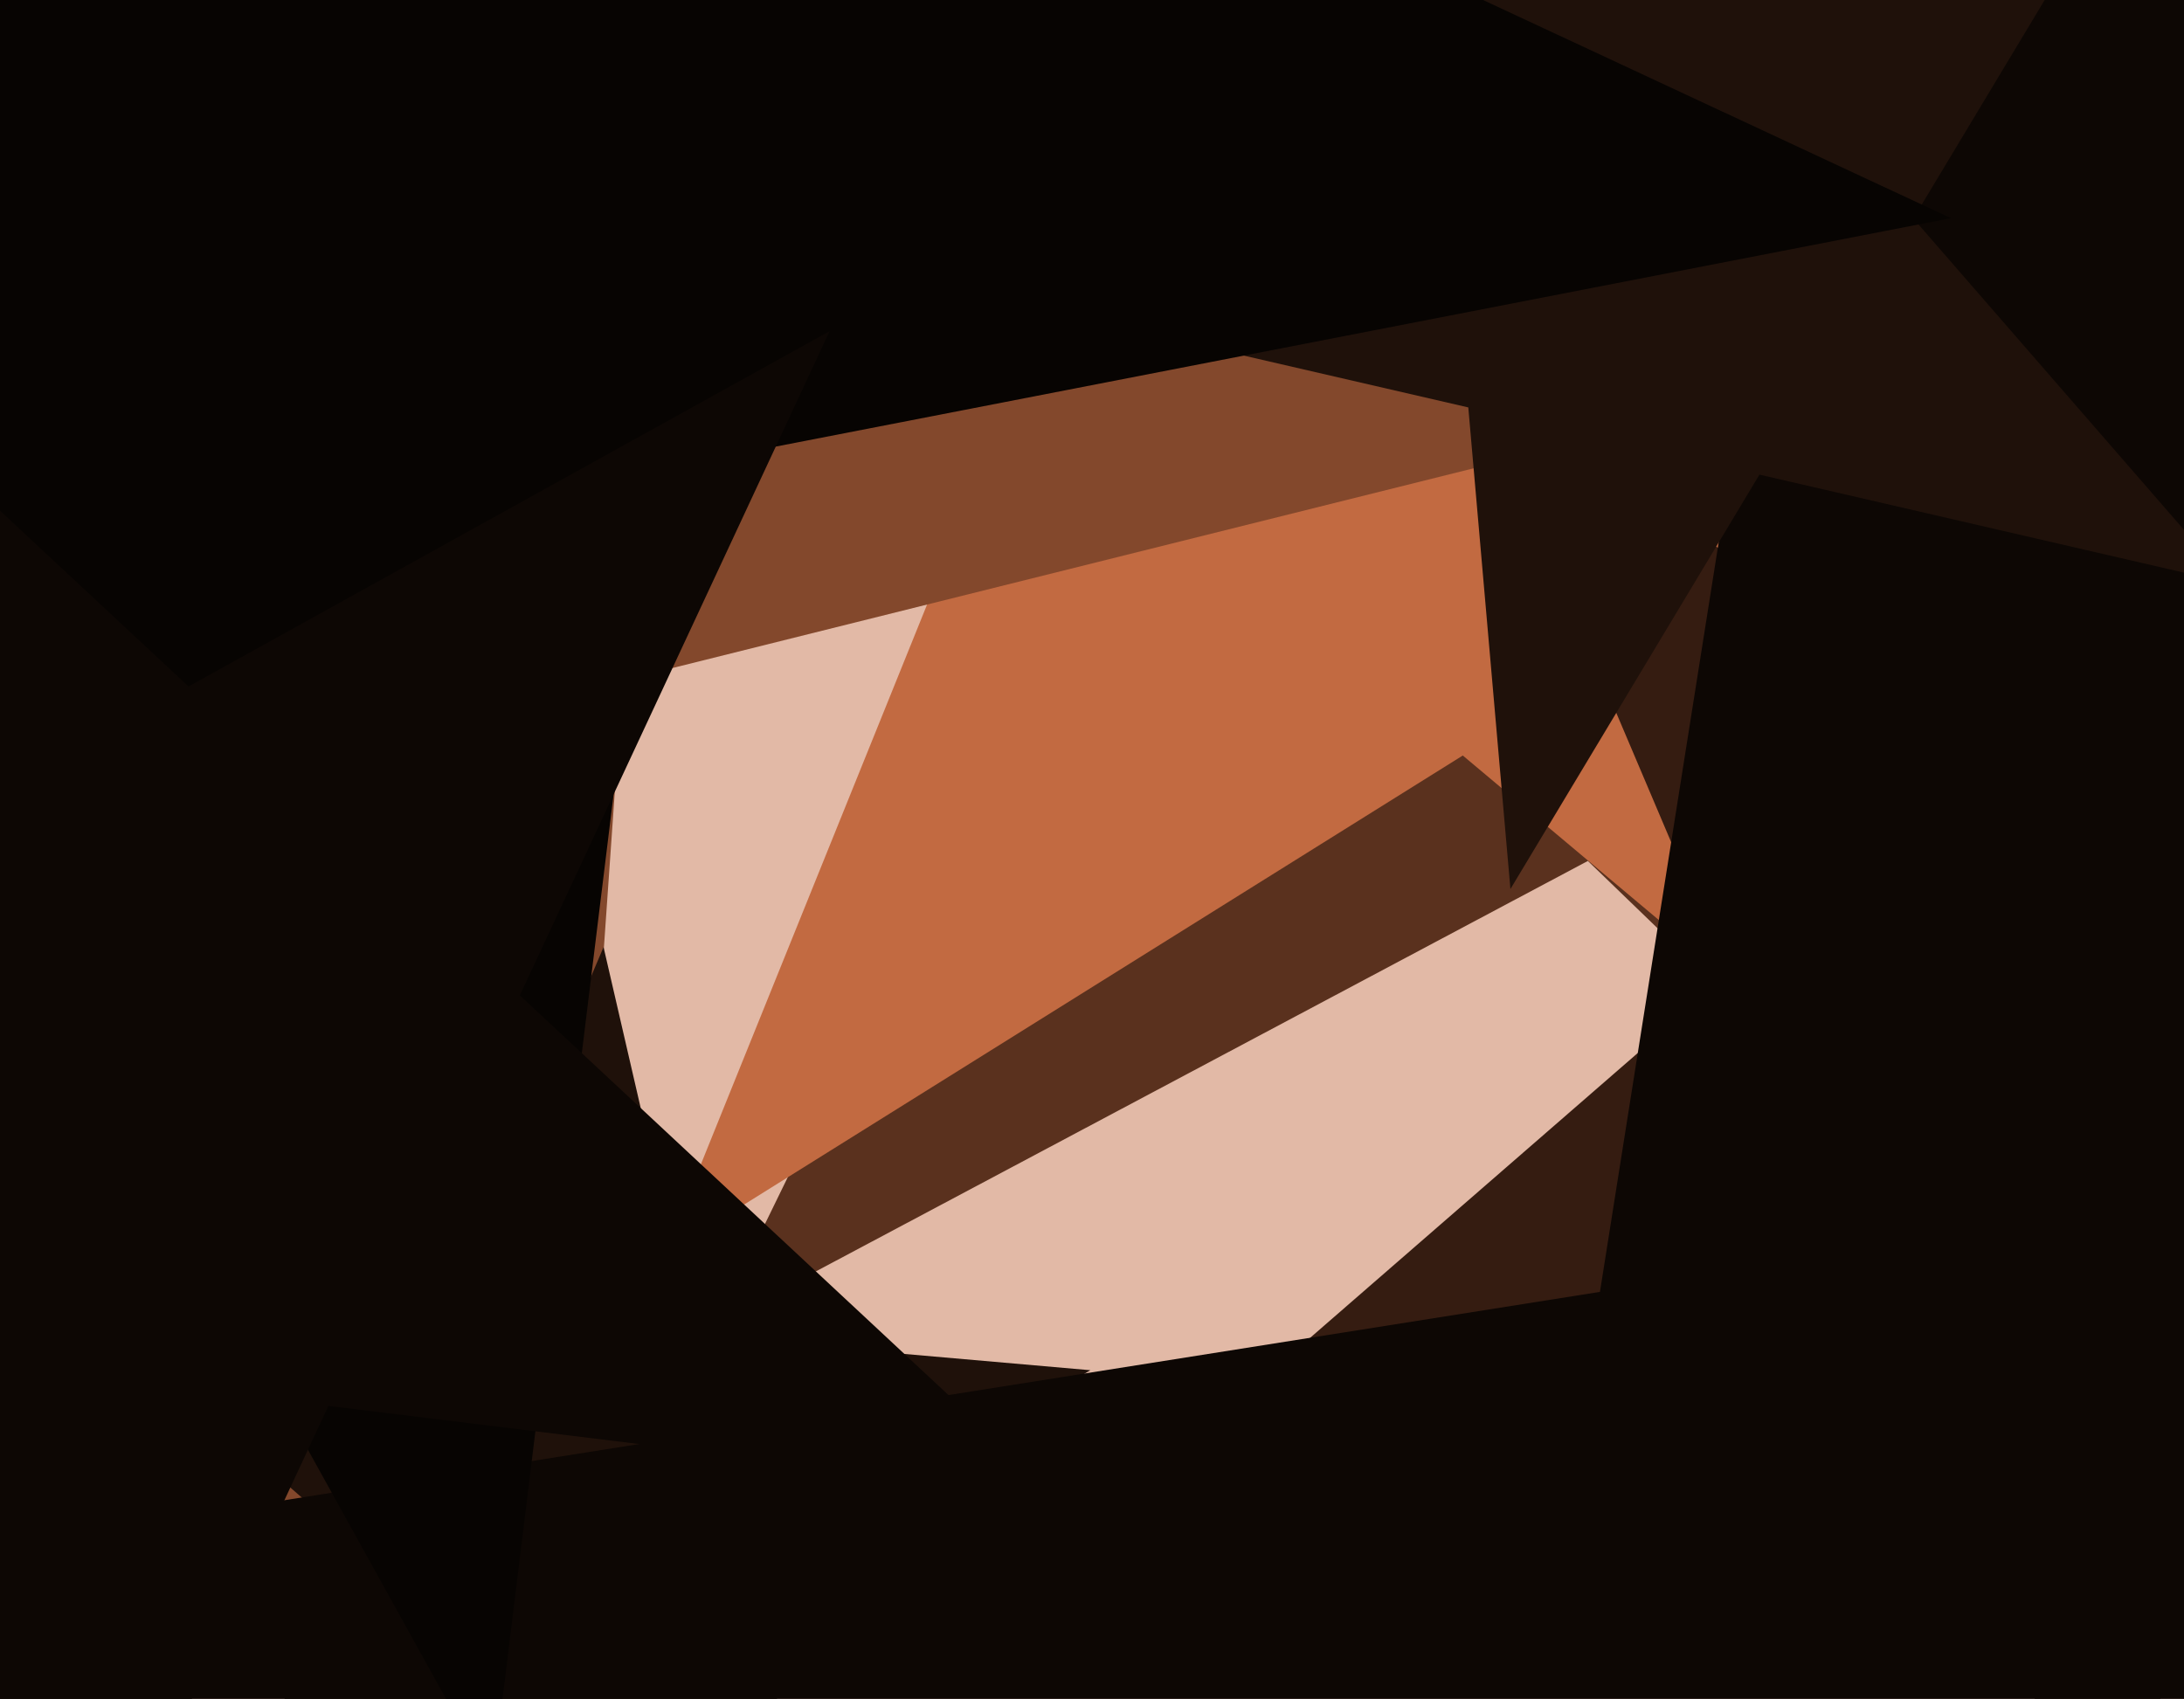
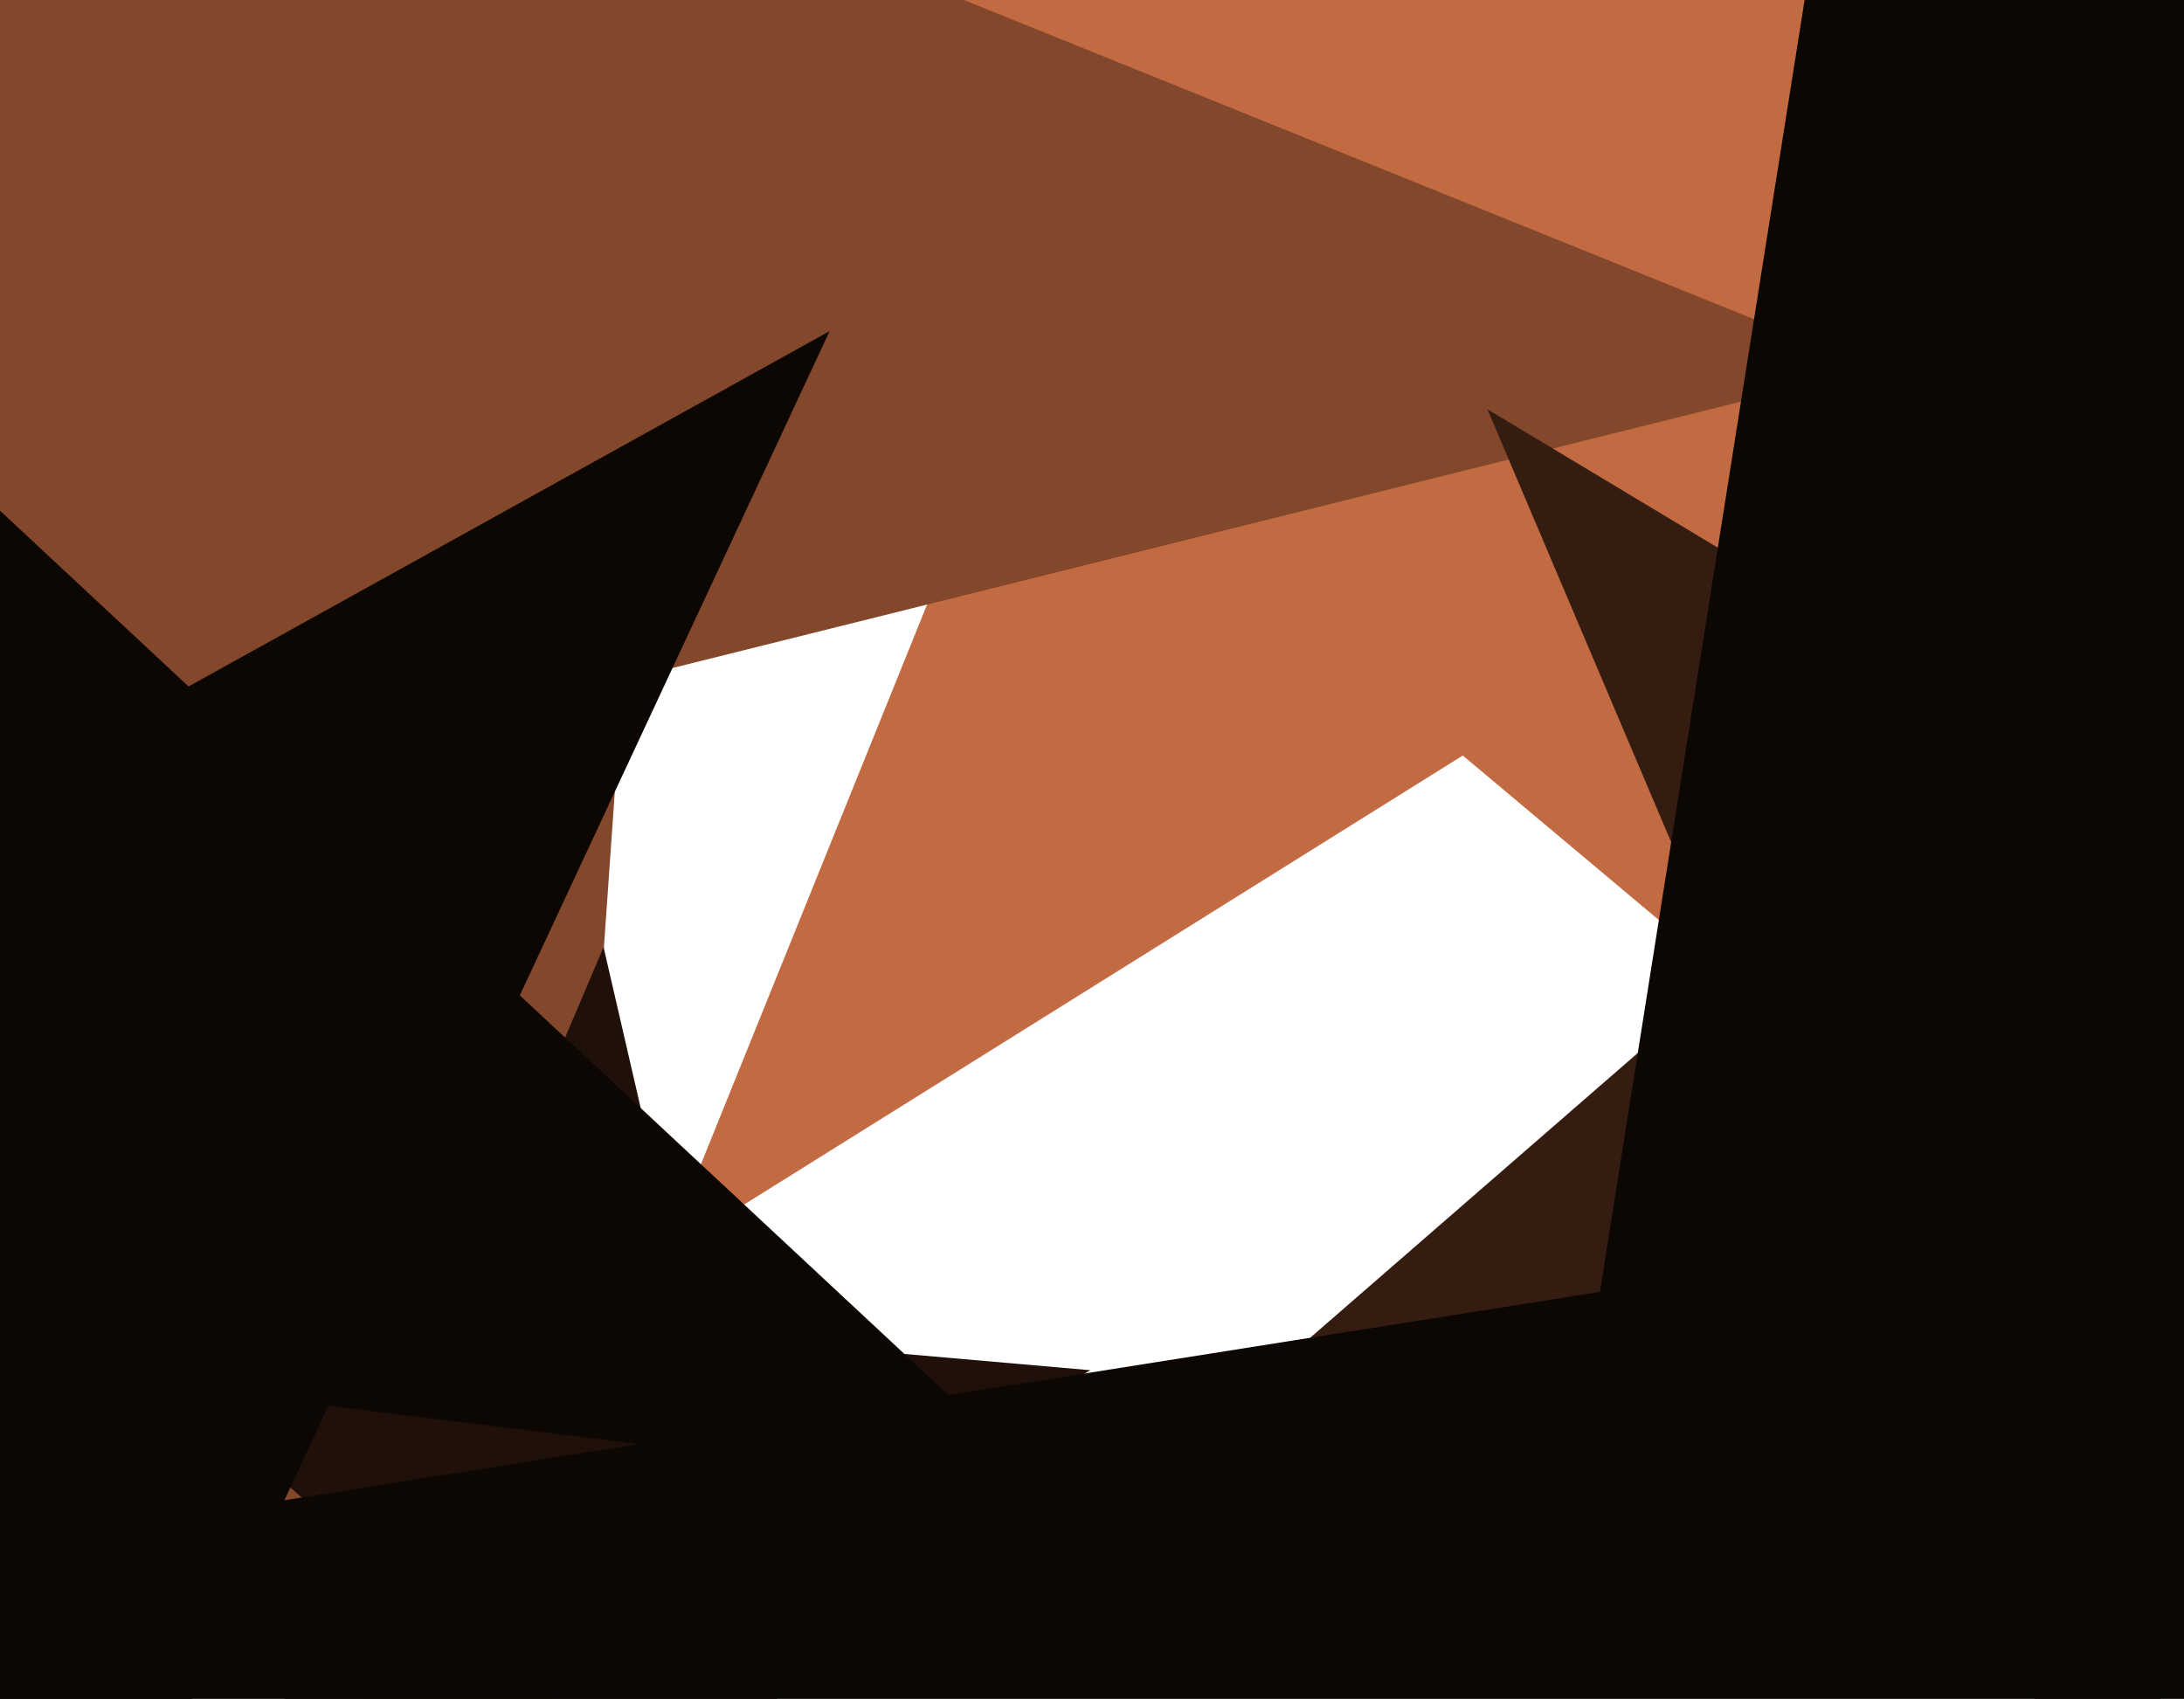
<svg xmlns="http://www.w3.org/2000/svg" width="617px" height="480px">
-   <rect width="617" height="480" fill="rgb(226,185,166)" />
-   <polygon points="649.277,437.052 448.587,243.248 202.251,374.226 324.553,123.47 123.863,-70.335 400.14,-31.506 522.442,-282.263 570.889,-7.509 847.166,31.319 600.831,162.298" fill="rgb(90,49,30)" />
  <polygon points="616.95,384.386 413.248,213.459 187.74,354.372 287.353,107.821 83.651,-63.106 348.918,-44.557 448.531,-291.108 512.861,-33.093 778.128,-14.543 552.62,126.37" fill="rgb(194,106,65)" />
  <polygon points="529.777,104.018 175.887,192.253 150.445,556.088 -42.83,246.785 -396.72,335.019 -162.28,55.624 -355.554,-253.679 -17.388,-117.051 217.053,-396.446 191.611,-32.61" fill="rgb(131,72,44)" />
  <polygon points="809.874,349.763 636.892,364.897 597.83,534.091 529.982,374.251 356.999,389.385 488.05,275.464 420.202,115.624 569.044,205.058 700.094,91.137 661.033,260.33" fill="rgb(53,28,17)" />
  <polygon points="236.831,554.861 151.84,480.979 55.311,538.98 99.313,435.318 14.322,361.437 126.507,371.252 170.509,267.59 195.842,377.318 308.027,387.133 211.498,445.133" fill="rgb(31,17,10)" />
  <polygon points="1193.694,1106.694 702.352,856.343 312.421,1246.274 398.686,701.617 -92.655,451.266 452.001,365.001 538.266,-179.655 788.617,311.686 1333.274,225.421 943.343,615.352" fill="rgb(13,7,4)" />
-   <polygon points="630.147,164.827 497.058,134.101 426.709,251.182 414.805,115.111 281.715,84.385 407.447,31.015 395.543,-105.055 485.154,-1.969 610.885,-55.339 540.536,61.741" fill="rgb(31,17,10)" />
-   <polygon points="551.169,61.641 184.587,132.897 139.076,503.556 -41.973,176.936 -408.555,248.192 -153.867,-24.927 -334.916,-351.547 3.538,-193.723 258.226,-466.842 212.715,-96.183" fill="rgb(7,4,2)" />
  <polygon points="298.298,422.446 92.777,397.211 5.267,584.876 -34.243,381.615 -239.764,356.381 -58.661,255.994 -98.171,52.733 53.267,193.951 234.37,93.564 146.86,281.228" fill="rgb(13,7,4)" />
</svg>